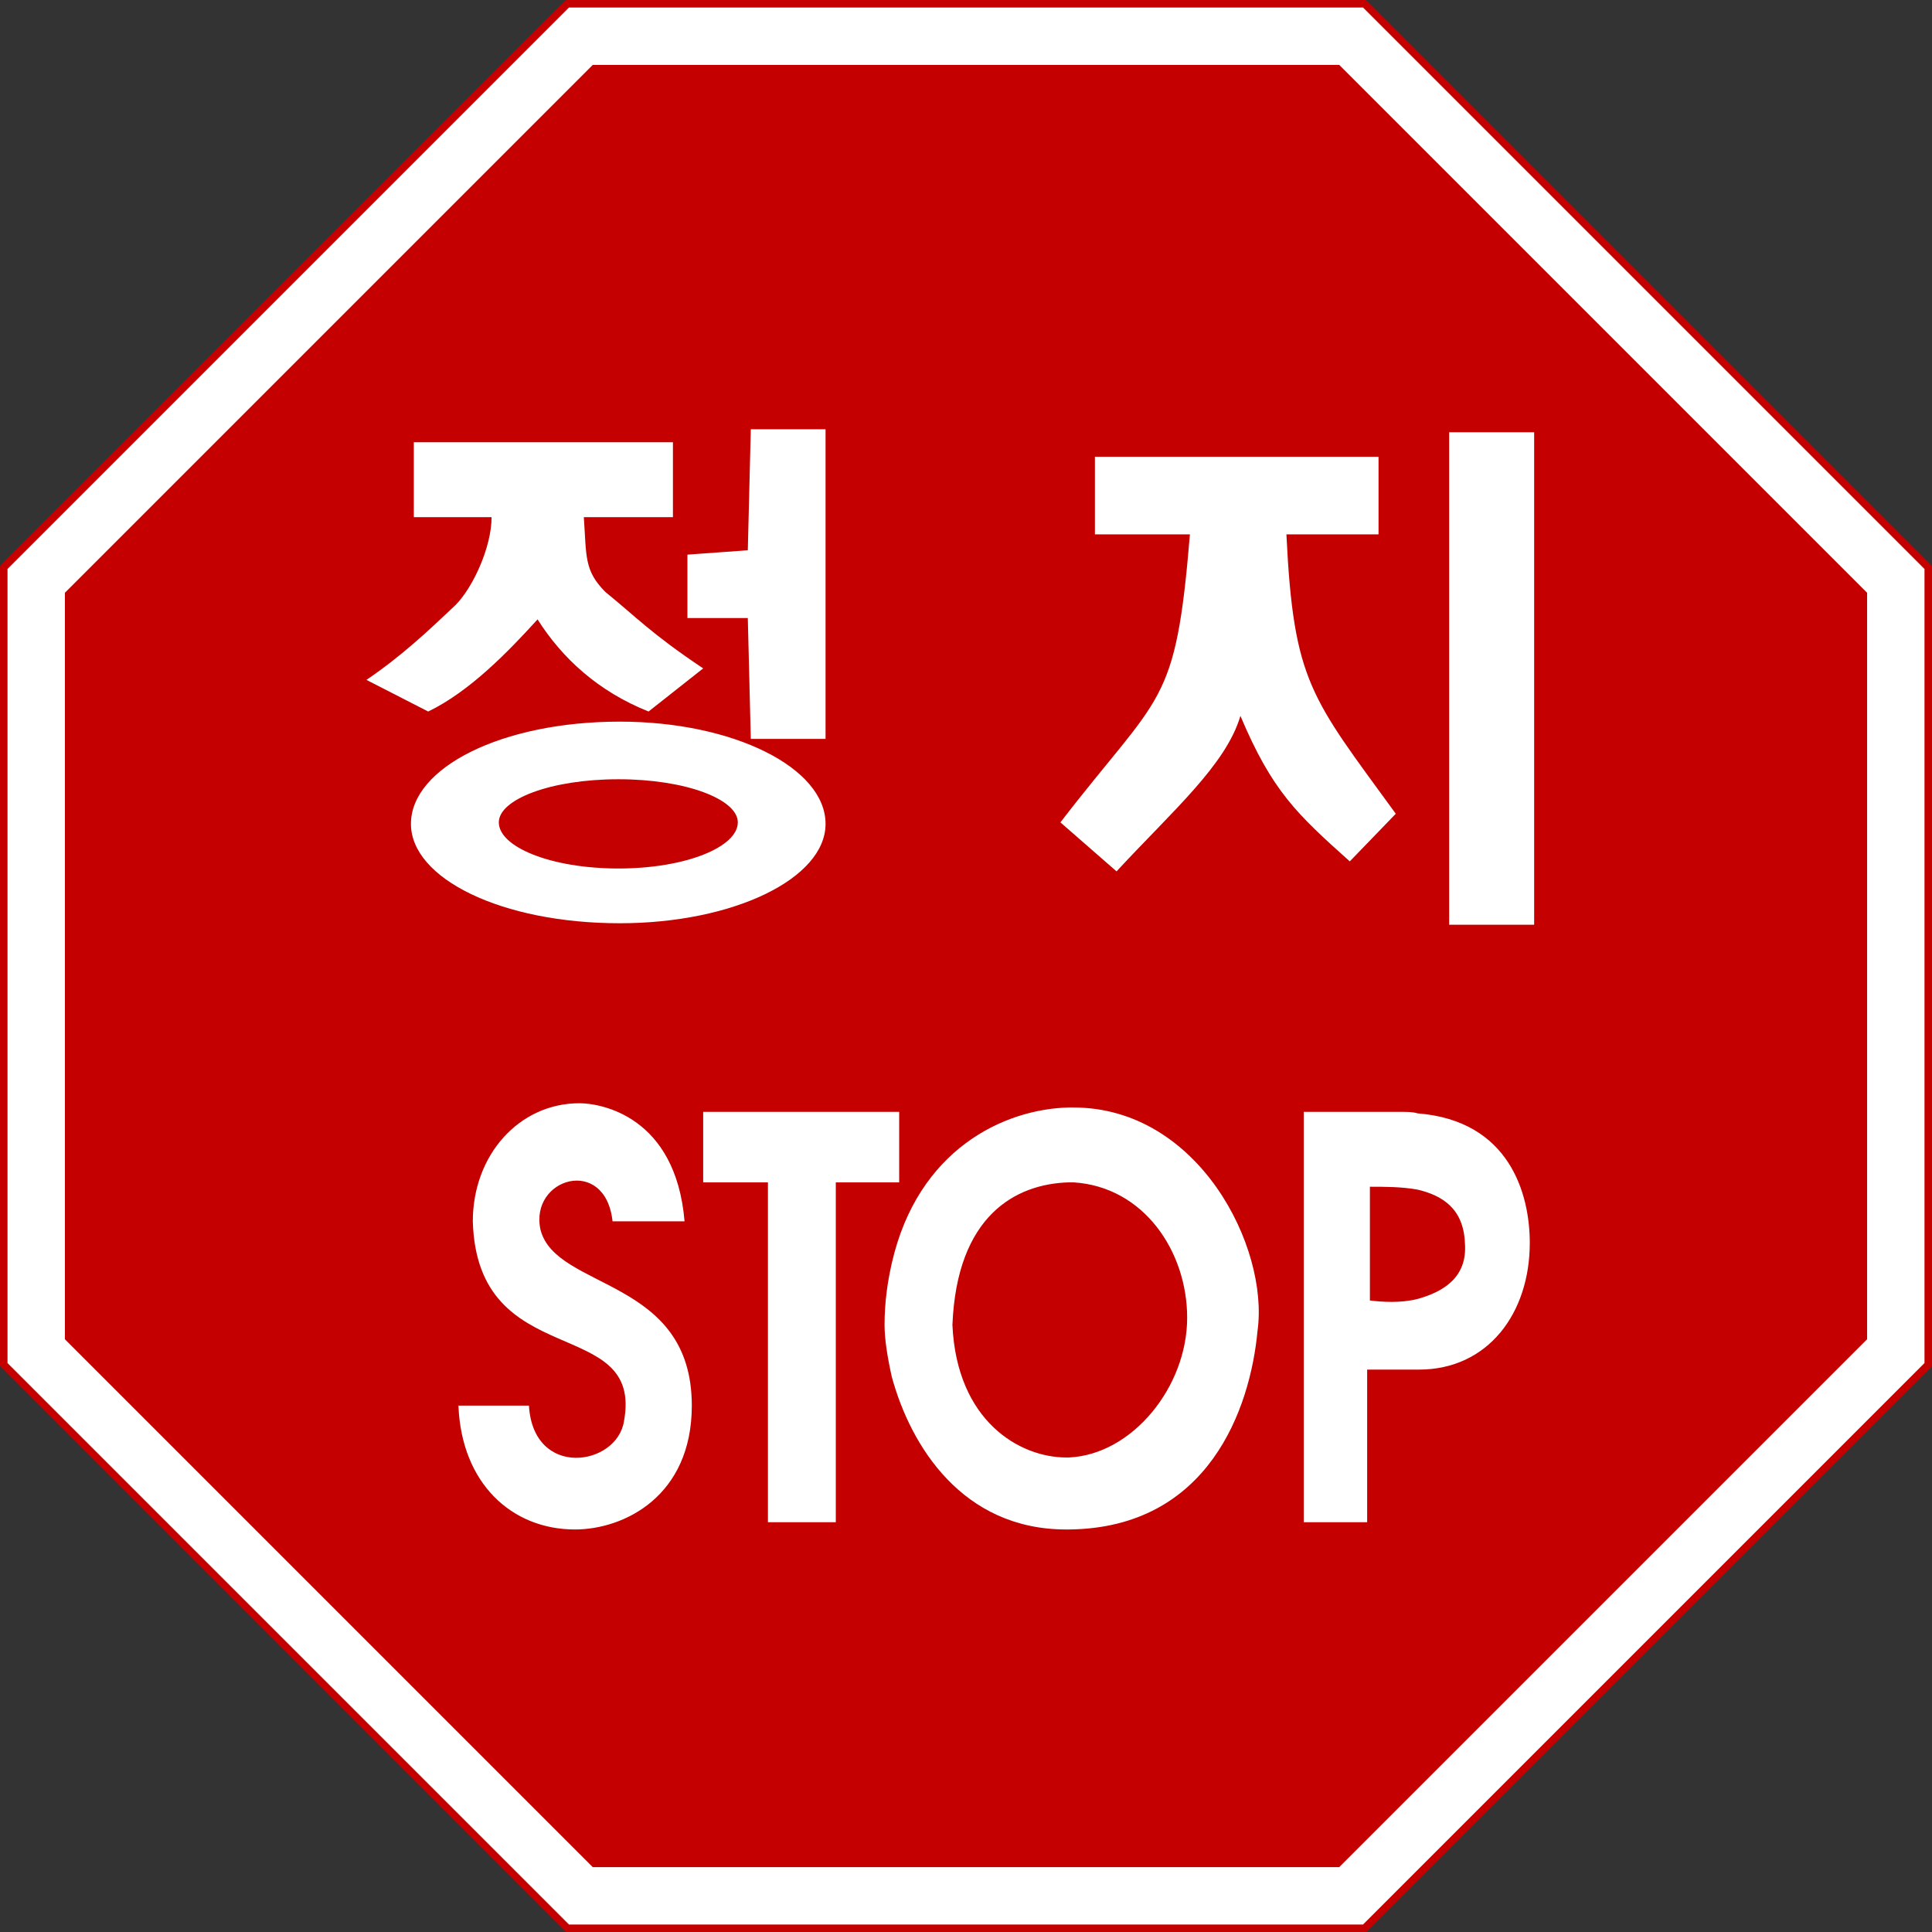
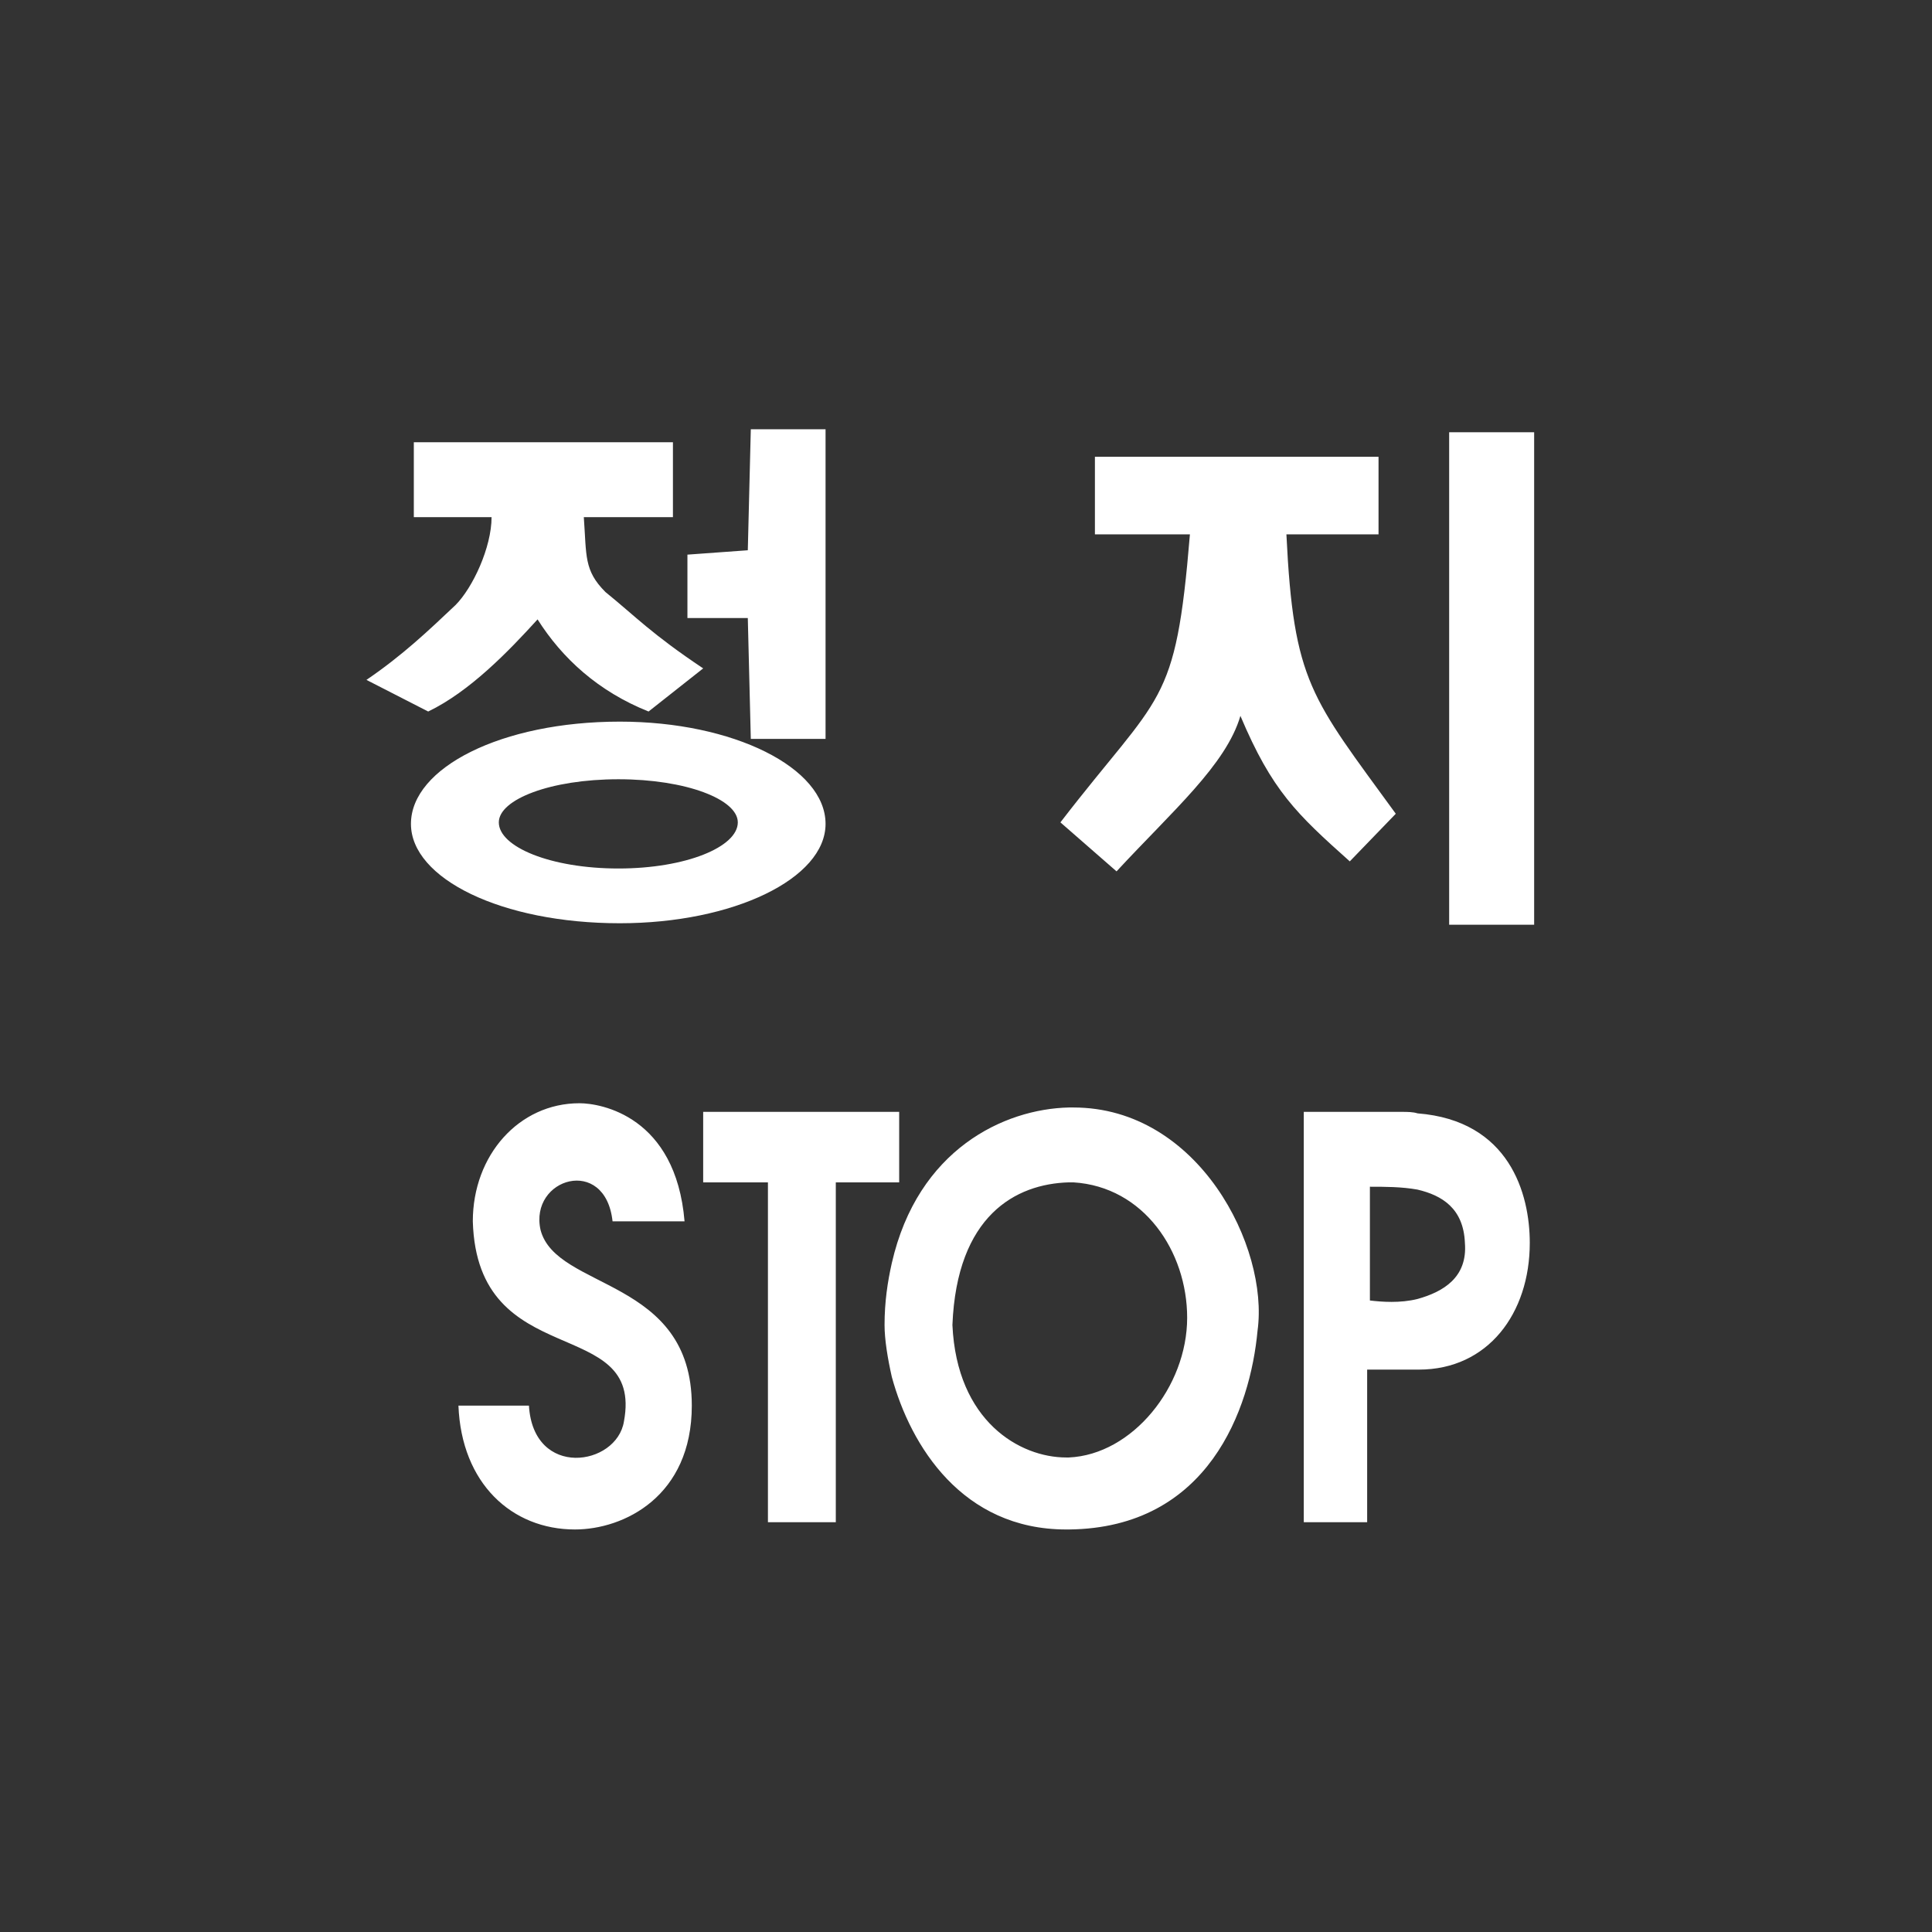
<svg xmlns="http://www.w3.org/2000/svg" xmlns:ns1="http://sodipodi.sourceforge.net/DTD/sodipodi-0.dtd" xmlns:ns2="http://www.inkscape.org/namespaces/inkscape" version="1.0" width="900.5" height="900.503" id="svg2" ns1:version="0.32" ns2:version="0.48.2 r9819" ns1:docname="AJAX1.svg" ns2:output_extension="org.inkscape.output.svg.inkscape">
  <rect width="100%" height="100%" fill="#333333" stroke="none" />
  <ns1:namedview ns2:window-height="1004" ns2:window-width="1280" ns2:pageshadow="2" ns2:pageopacity="0.0" guidetolerance="10.0" gridtolerance="10.0" objecttolerance="10.0" borderopacity="1.0" bordercolor="#666666" pagecolor="#ffffff" id="base" ns2:zoom="0.58890394" ns2:cx="393.88729" ns2:cy="413.73521" ns2:window-x="-8" ns2:window-y="-8" ns2:current-layer="svg2" width="200px" height="200px" showgrid="false" ns2:showpageshadow="false" fit-margin-top="0" fit-margin-left="0" fit-margin-right="0" fit-margin-bottom="0" ns2:window-maximized="1" />
  <defs id="defs4" />
-   <path style="fill:#ffffff;fill-opacity:1;fill-rule:nonzero;stroke:#c50000;stroke-width:3.5;stroke-linecap:round;stroke-linejoin:round;stroke-miterlimit:2;stroke-opacity:1;stroke-dasharray:none;stroke-dashoffset:0" d="M 264.469,1.758 1.751,264.476 l 0,371.562 262.719,262.719 371.562,0 262.719,-262.719 0,-371.562 -262.719,-262.719 -371.562,0 z" id="rect2380" ns2:connector-curvature="0" />
-   <path id="path2526" d="M 276.275,30.258 30.251,276.282 l 0,347.952 246.024,246.024 347.952,0 246.024,-246.024 0,-347.952 -246.024,-246.024 -347.952,0 z" style="fill:#c50000;fill-opacity:1;fill-rule:nonzero;stroke:none" ns2:connector-curvature="0" />
+   <path id="path2526" d="M 276.275,30.258 30.251,276.282 z" style="fill:#c50000;fill-opacity:1;fill-rule:nonzero;stroke:none" ns2:connector-curvature="0" />
  <path style="fill:#ffffff;fill-opacity:1;fill-rule:nonzero;stroke:none" d="m 349.949,200.08 -1.398,56.396 -28.14,2.039 0,29.538 28.14,0 1.398,56.337 34.839,0 0,-144.31 -34.839,0 z m 325.499,1.398 0,229.544 39.617,0 0,-229.544 -39.617,0 z m -482.567,4.661 0,34.898 36.238,0 c 0,14.085 -8.762,32.884 -16.779,40.957 -12.771,12.071 -24.76,23.479 -41.539,34.898 l 28.78,14.74 c 19.482,-9.387 37.554,-28.172 50.977,-42.938 11.466,18.121 28.244,33.551 51.735,42.938 l 25.46,-20.1 c -24.143,-16.117 -31.484,-24.187 -45.559,-35.597 -10.067,-10.067 -8.774,-16.786 -10.079,-34.898 l 41.539,0 0,-34.898 -120.773,0 z m 317.459,6.758 0,36.179 44.278,0 c -6.712,81.2 -13.376,73.175 -60.357,134.231 l 26.159,22.838 c 26.1,-28.198 51.024,-49.647 57.736,-72.475 14.728,34.9 26.182,45.657 50.977,67.815 l 21.44,-22.197 C 611.047,324.924 602.949,318.215 599.593,249.077 l 42.938,0 0,-36.179 -132.192,0 z M 288.893,336.35 c -55.091,0 -97.352,21.472 -97.352,47.657 0,25.504 42.262,46.317 97.352,46.317 52.947,0 95.896,-20.813 95.896,-46.317 0,-26.184 -42.949,-47.657 -95.896,-47.657 z m -0.641,26.858 c 31.507,0 55.638,9.38 55.638,20.1 0,11.419 -24.131,21.498 -55.638,21.498 -31.6,0 -55.755,-10.079 -55.755,-21.498 0,-10.72 24.155,-20.1 55.755,-20.1 z m -18.177,151.01 c -28.151,0 -49.696,24.173 -49.696,55.056 2.051,71.133 79.851,42.928 70.436,93.274 -3.356,20.796 -42.227,26.821 -44.278,-7.399 l -32.859,0 c 1.398,36.252 24.842,57.736 54.298,57.736 22.838,0 54.473,-15.444 54.473,-57.736 0,-59.733 -63.131,-53.676 -70.495,-81.855 -5.407,-24.162 30.202,-34.902 33.558,-4.02 l 33.558,0 c -4.101,-48.994 -38.929,-55.056 -48.997,-55.056 z m 228.146,1.981 c -30.202,0.671 -70.436,19.494 -82.554,72.534 -1.958,8.716 -3.379,18.082 -3.379,28.839 0,6.712 1.422,15.462 3.379,24.178 8.762,32.206 32.894,71.135 81.273,71.135 l 1.282,0 c 65.158,-0.662 84.559,-56.391 87.914,-92.633 5.407,-38.927 -27.464,-104.052 -85.817,-104.052 l -2.097,0 z m -170.469,2.039 0,32.859 30.179,0 0,158.409 31.635,0 0,-158.409 26.1,0 3.437,0 0,-32.859 -3.437,0 -87.914,0 z m 279.939,0 0,191.268 29.538,0 0,-71.135 23.479,0 0.641,0 c 32.16,0 51.677,-26.198 51.677,-59.076 0,-22.829 -9.438,-57.011 -52.317,-60.357 -2.051,-0.68 -4.754,-0.699 -7.457,-0.699 l -45.559,0 z m -109.471,32.859 2.097,0 c 32.812,2.023 53.017,32.222 53.017,63.096 0,32.215 -25.564,63.802 -55.114,65.135 l -1.282,0 c -21.533,0 -50.966,-16.788 -53.017,-61.756 2.051,-51.017 29.503,-65.794 54.298,-66.475 z m 140.29,2.039 c 6.712,0 14.74,-0.011 22.197,1.34 11.372,2.675 21.428,8.711 22.081,24.819 1.305,16.098 -10.056,22.812 -22.081,26.159 -8.11,2.032 -16.791,1.361 -22.197,0.699 l 0,-53.017 z" id="path5754" ns2:connector-curvature="0" />
</svg>